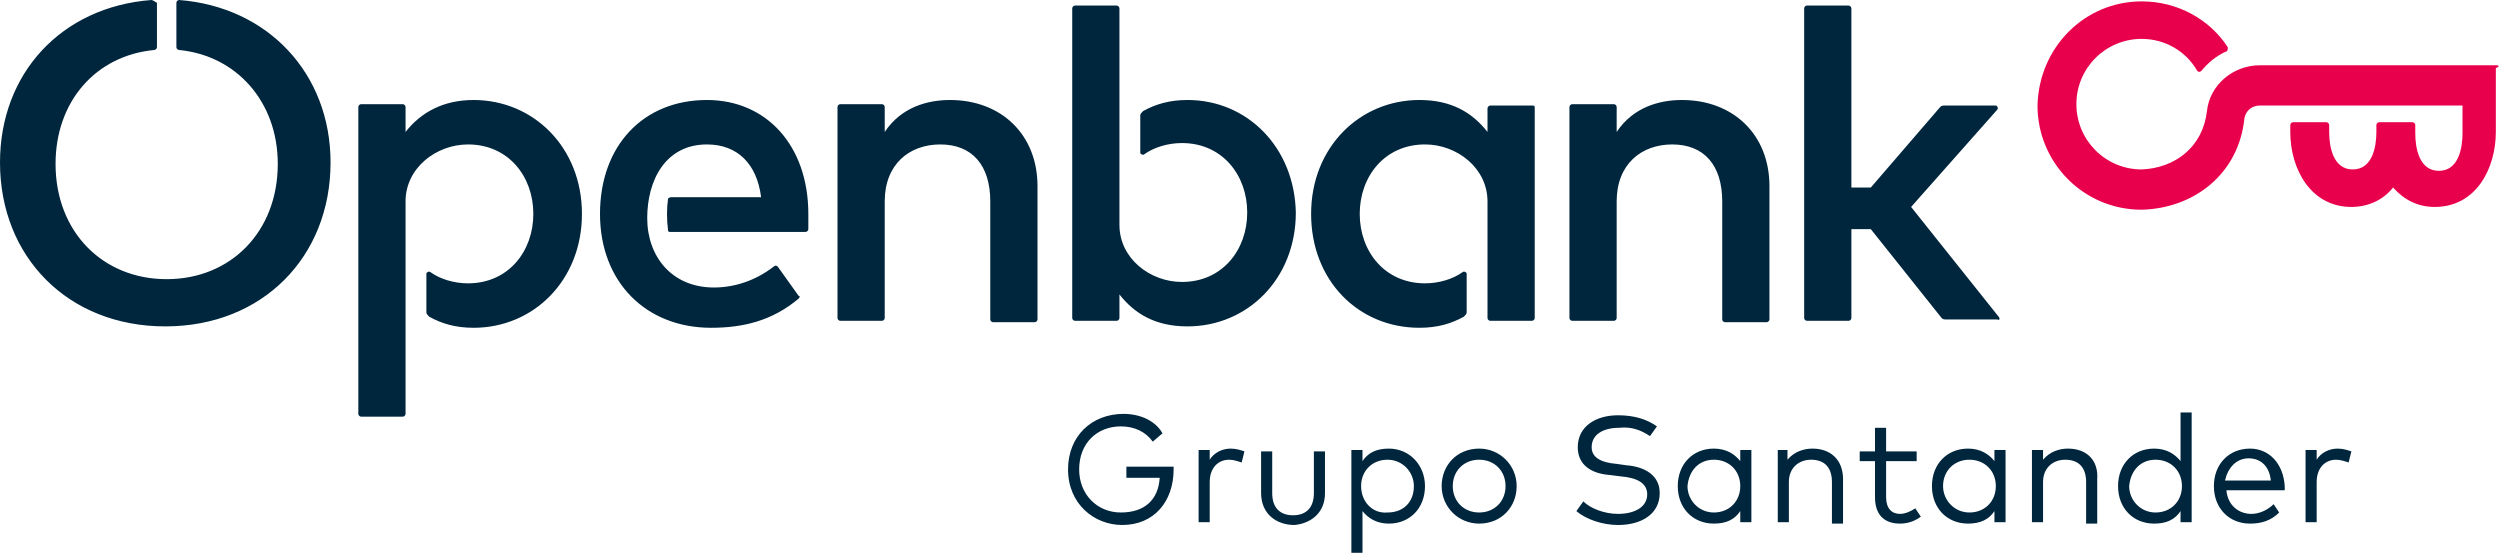
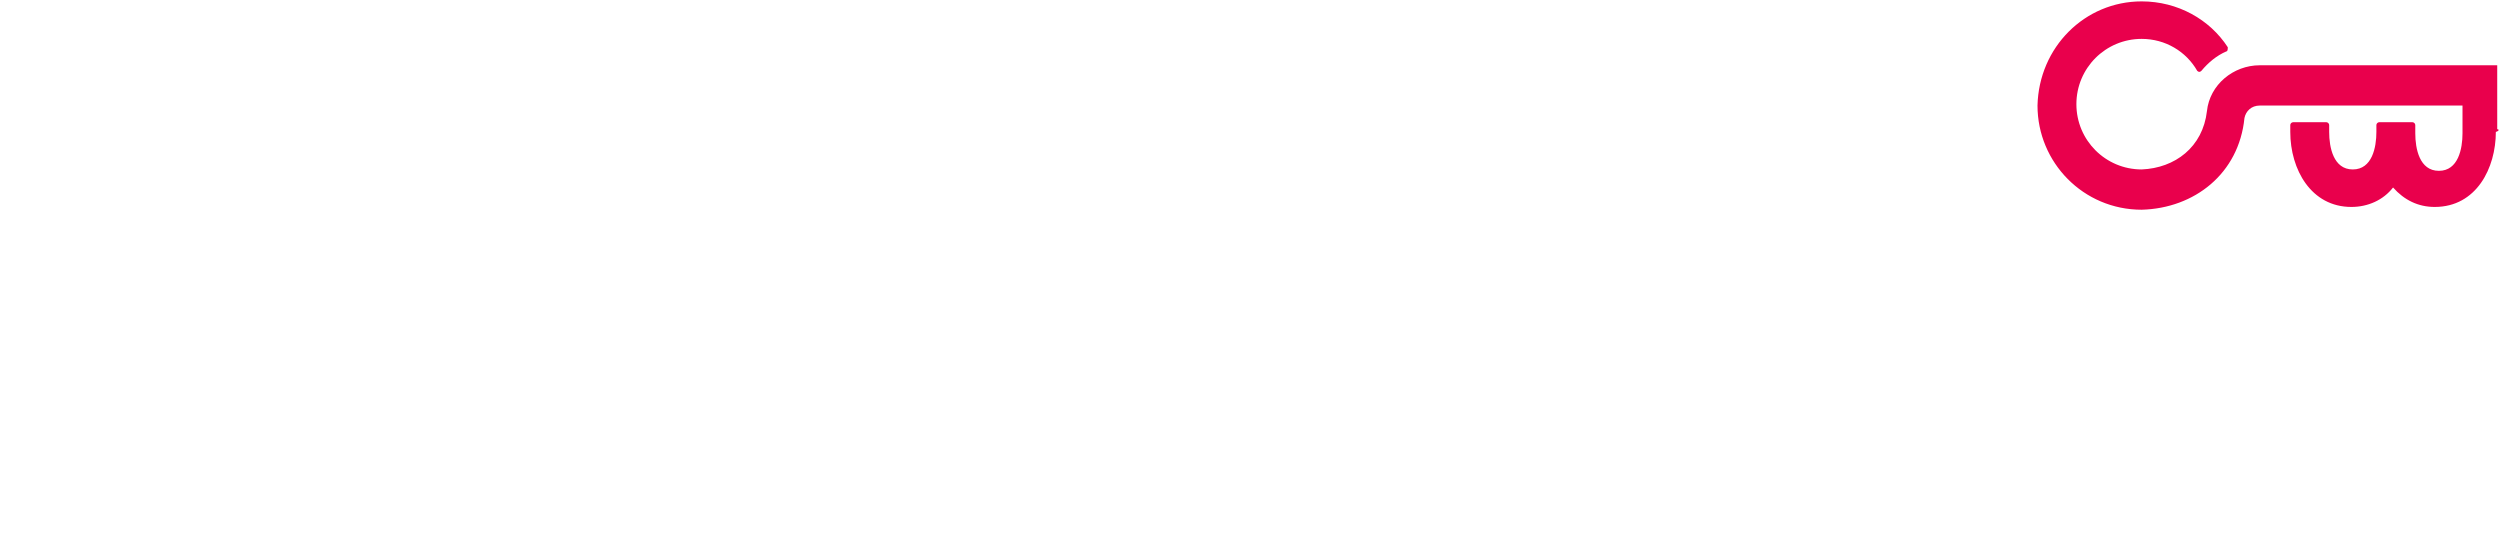
<svg xmlns="http://www.w3.org/2000/svg" id="Layer_1" viewBox="0 0 180 40">
-   <path style="fill: #e9004c;" class="st0" d="M179.8 4.7h-17.1c-1.9 0-3.6 1.4-3.8 3.3-.3 2.6-2.3 4.1-4.7 4.2-2.6 0-4.7-2.1-4.7-4.7s2.1-4.7 4.7-4.7c1.7 0 3.2.9 4 2.3.1.1.2.1.3 0 .5-.6 1.1-1.1 1.8-1.4.1 0 .1-.2.1-.3-1.3-2-3.6-3.3-6.2-3.3-4.1 0-7.4 3.3-7.5 7.5 0 4.1 3.3 7.5 7.5 7.5 3.8-.1 7-2.6 7.4-6.6.1-.5.5-.9 1.1-.9h14.6v2c0 1.1-.3 2.7-1.7 2.7s-1.7-1.6-1.7-2.7V9c0-.1-.1-.2-.2-.2h-2.4c-.1 0-.2.1-.2.2v.5c0 1.1-.3 2.7-1.7 2.7s-1.7-1.6-1.7-2.7V9c0-.1-.1-.2-.2-.2h-2.4c-.1 0-.2.1-.2.2v.5c0 2.7 1.5 5.4 4.4 5.4 1.2 0 2.3-.5 3-1.4.8.9 1.8 1.4 3 1.4 3 0 4.4-2.8 4.4-5.4V4.9c.3-.1.2-.2.1-.2" />
-   <path style="fill: #00263d;" class="st1" d="M50.9 7.2c-4.6 0-7.7 3.3-7.7 8.2 0 4.9 3.3 8.2 8 8.2 2.3 0 4.4-.5 6.3-2.1.1-.1.1-.2 0-.2L56 19.2c-.1-.1-.2-.1-.3 0-1.3 1-2.8 1.5-4.3 1.5-3 0-4.8-2.2-4.8-5 0-2.7 1.3-5.3 4.3-5.3 2.2 0 3.6 1.4 3.9 3.8h-6.5c-.1 0-.2.1-.2.1-.1.7-.1 1.5 0 2.3 0 .1.1.1.2.1H58c.1 0 .2-.1.2-.2v-1.1c0-4.9-3-8.2-7.3-8.2M34.1 7.2c-2.2 0-3.8.9-4.9 2.3V7.7c0-.1-.1-.2-.2-.2h-3c-.1 0-.2.1-.2.2v22.1c0 .1.1.2.2.2h3c.1 0 .2-.1.2-.2V14.5c0-2.4 2.2-4.1 4.5-4.1 2.9 0 4.7 2.3 4.7 5s-1.8 5-4.7 5c-1 0-2-.3-2.7-.8-.1-.1-.3 0-.3.1v2.8c0 .1.1.2.2.3.9.5 1.9.8 3.2.8 4.3 0 7.8-3.4 7.8-8.2s-3.5-8.2-7.8-8.2M68.4 7.2c-1.6 0-3.5.5-4.7 2.3V7.7c0-.1-.1-.2-.2-.2h-3c-.1 0-.2.1-.2.2v15.2c0 .1.1.2.2.2h3c.1 0 .2-.1.2-.2v-8.4c0-2.7 1.8-4.1 4-4.1 2.3 0 3.6 1.5 3.6 4.1V23c0 .1.1.2.2.2h3c.1 0 .2-.1.2-.2v-9.6c0-3.7-2.6-6.2-6.3-6.2M12.9 0c-.1 0-.2.1-.2.2v3.2c0 .1.1.2.2.2C17 4 20 7.3 20 11.8c0 4.9-3.4 8.3-8 8.3s-8-3.4-8-8.3C4 7.3 6.9 4 11.1 3.6c.1 0 .2-.1.2-.2V.2c-.2-.1-.3-.2-.4-.2C4.4.5 0 5.3 0 11.7c0 6.8 4.9 11.8 11.9 11.8s11.9-5 11.9-11.8C23.8 5.3 19.3.5 12.9 0M143.9 22.8l-6.3-7.9 6.2-7c.1-.1 0-.3-.1-.3H140c-.1 0-.2 0-.3.1l-5 5.8h-1.4V.6c0-.1-.1-.2-.2-.2h-3c-.1 0-.2.1-.2.2v22.3c0 .1.1.2.2.2h3c.1 0 .2-.1.2-.2v-6.4h1.4l5.1 6.4c.1.1.2.1.3.1h3.7c.2.1.2-.1.1-.2M121.1 7.2c-1.6 0-3.5.5-4.7 2.3V7.7c0-.1-.1-.2-.2-.2h-3c-.1 0-.2.1-.2.2v15.2c0 .1.1.2.2.2h3c.1 0 .2-.1.2-.2v-8.4c0-2.7 1.8-4.1 4-4.1 2.3 0 3.6 1.5 3.6 4.1V23c0 .1.1.2.2.2h3c.1 0 .2-.1.2-.2v-9.6c0-3.7-2.6-6.2-6.3-6.2M110.3 7.6h-3c-.1 0-.2.1-.2.2v1.7c-1.1-1.4-2.6-2.3-4.9-2.3-4.3 0-7.8 3.4-7.8 8.2 0 4.8 3.4 8.2 7.8 8.2 1.3 0 2.3-.3 3.2-.8.1-.1.2-.2.2-.3v-2.8c0-.1-.2-.2-.3-.1-.7.5-1.7.8-2.7.8-2.9 0-4.7-2.3-4.7-5s1.8-5 4.7-5c2.3 0 4.5 1.7 4.5 4.1v8.4c0 .1.1.2.2.2h3c.1 0 .2-.1.2-.2V7.7c0-.1-.1-.1-.2-.1M85.5 7.2c-1.3 0-2.3.3-3.2.8-.1.1-.2.2-.2.3V11c0 .1.2.2.3.1.7-.5 1.7-.8 2.7-.8 2.9 0 4.7 2.3 4.7 5s-1.8 5-4.7 5c-2.3 0-4.5-1.7-4.5-4.1V.6c0-.1-.1-.2-.2-.2h-3c-.1 0-.2.1-.2.2v22.3c0 .1.1.2.2.2h3c.1 0 .2-.1.2-.2v-1.7c1.1 1.4 2.6 2.3 4.9 2.3 4.3 0 7.8-3.4 7.8-8.2-.1-4.7-3.5-8.1-7.8-8.1M168.3 32.3c-.6 0-1.2.3-1.5.8v-.7h-.8v5.2h.8v-2.9c0-1 .6-1.6 1.4-1.6.3 0 .6.1.9.2l.2-.8c-.3-.1-.6-.2-1-.2m-6.4.7c.9 0 1.5.6 1.6 1.6h-3.3c.2-.9.8-1.6 1.7-1.6m.1-.7c-1.5 0-2.6 1.1-2.6 2.7s1.1 2.7 2.6 2.7c.8 0 1.5-.2 2.1-.8l-.4-.6c-.4.4-1 .7-1.6.7-.9 0-1.7-.6-1.8-1.7h4.2V35c-.1-1.6-1.1-2.7-2.5-2.7m-6.8.8c1.1 0 1.9.8 1.9 1.9 0 1.1-.8 1.9-1.9 1.9-1.1 0-1.9-.9-1.9-1.9.1-1.1.8-1.9 1.9-1.9m-.1-.8c-1.5 0-2.6 1.1-2.6 2.7s1.1 2.7 2.6 2.7c.9 0 1.5-.3 1.9-.9v.8h.8v-7.9h-.8v3.5c-.4-.5-1-.9-1.9-.9m-6.2 0c-.6 0-1.3.2-1.8.8v-.7h-.8v5.2h.8v-2.9c0-1 .7-1.6 1.6-1.6 1 0 1.5.6 1.5 1.6v3h.8v-3.2c.1-1.4-.8-2.2-2.1-2.2m-7.1.8c1.1 0 1.9.8 1.9 1.9 0 1.1-.8 1.9-1.9 1.9-1.1 0-1.9-.9-1.9-1.9 0-1.1.8-1.9 1.9-1.9m2.6 4.5v-5.2h-.8v.8c-.4-.5-1-.9-1.9-.9-1.5 0-2.6 1.1-2.6 2.7s1.1 2.7 2.6 2.7c.9 0 1.5-.3 1.9-.9v.8h.8zm-6.4-4.4v-.7h-2.2v-1.7h-.8v1.7h-1.1v.7h1.1v2.6c0 1.3.7 1.9 1.8 1.9.6 0 1.1-.2 1.5-.5l-.4-.6c-.3.2-.7.4-1.1.4-.6 0-1-.4-1-1.2v-2.6h2.2zm-7.5-.9c-.6 0-1.3.2-1.8.8v-.7h-.7v5.2h.8v-2.9c0-1 .7-1.6 1.6-1.6 1 0 1.5.6 1.5 1.6v3h.8v-3.2c0-1.4-.9-2.2-2.2-2.2m-7.1.8c1.1 0 1.9.8 1.9 1.9 0 1.1-.8 1.9-1.9 1.9-1.1 0-1.9-.9-1.9-1.9.1-1.1.8-1.9 1.9-1.9m2.7 4.5v-5.2h-.8v.8c-.4-.5-1-.9-1.9-.9-1.5 0-2.6 1.1-2.6 2.7s1.1 2.7 2.6 2.7c.9 0 1.5-.3 1.9-.9v.8h.8zm-7.3-6.2l.5-.7c-.7-.5-1.6-.8-2.8-.8-1.6 0-2.9.8-2.9 2.3 0 1.3 1 1.9 2.3 2l.8.1c1.2.1 1.9.5 1.9 1.3 0 .9-.9 1.4-2.1 1.4-1 0-2-.4-2.5-.9l-.5.7c.7.6 1.9 1 3 1 1.7 0 3-.8 3-2.3 0-1.3-1.1-1.9-2.4-2l-.7-.1c-1.2-.1-1.8-.5-1.8-1.2 0-.9.8-1.4 2-1.4.9-.1 1.6.2 2.2.6m-12.3 1.7c1.1 0 1.9.8 1.9 1.9 0 1.1-.8 1.9-1.9 1.9s-1.9-.8-1.9-1.9c0-1.1.8-1.9 1.9-1.9m0-.8c-1.6 0-2.7 1.2-2.7 2.7 0 1.5 1.2 2.7 2.7 2.7 1.6 0 2.7-1.2 2.7-2.7 0-1.5-1.2-2.7-2.7-2.7m-6.6.8c1.1 0 1.9.9 1.9 1.9 0 1.1-.7 1.9-1.9 1.9-1.1.1-1.9-.8-1.9-1.9 0-1.1.8-1.9 1.9-1.9m.1-.8c-.9 0-1.5.3-1.9.9v-.8h-.8v7.4h.8v-3c.4.5 1 .9 1.9.9 1.5 0 2.6-1.1 2.6-2.7 0-1.5-1.1-2.7-2.6-2.7m-4.6 3.2v-3h-.8v3c0 1.1-.6 1.6-1.5 1.6s-1.5-.5-1.5-1.6v-3h-.8v3c0 1.5 1.1 2.3 2.4 2.3 1.1-.1 2.2-.8 2.2-2.3m-6.8-3.2c-.6 0-1.2.3-1.5.8v-.7h-.8v5.2h.8v-2.9c0-1 .6-1.6 1.4-1.6.3 0 .6.1.9.2l.2-.8c-.3-.1-.6-.2-1-.2m-7.7-2.5c-2.3 0-4 1.6-4 4 0 2.5 1.9 4 3.9 4 2.3 0 3.7-1.7 3.7-4v-.2h-3.4v.8h2.4c-.1 1.6-1.1 2.5-2.8 2.5-1.7 0-3-1.3-3-3.1 0-1.9 1.3-3.1 3-3.1 1 0 1.8.4 2.3 1.1l.7-.6c-.5-.9-1.6-1.4-2.8-1.4" />
+   <path style="fill: #e9004c;" class="st0" d="M179.8 4.7h-17.1c-1.9 0-3.6 1.4-3.8 3.3-.3 2.6-2.3 4.1-4.7 4.2-2.6 0-4.7-2.1-4.7-4.7s2.1-4.7 4.7-4.7c1.7 0 3.2.9 4 2.3.1.1.2.1.3 0 .5-.6 1.1-1.1 1.8-1.4.1 0 .1-.2.1-.3-1.3-2-3.6-3.3-6.2-3.3-4.1 0-7.4 3.3-7.5 7.5 0 4.1 3.3 7.5 7.5 7.5 3.8-.1 7-2.6 7.4-6.6.1-.5.5-.9 1.1-.9h14.6v2c0 1.1-.3 2.7-1.7 2.7s-1.7-1.6-1.7-2.7V9c0-.1-.1-.2-.2-.2h-2.4c-.1 0-.2.1-.2.2v.5c0 1.1-.3 2.7-1.7 2.7s-1.7-1.6-1.7-2.7V9c0-.1-.1-.2-.2-.2h-2.4c-.1 0-.2.1-.2.2v.5c0 2.7 1.5 5.4 4.4 5.4 1.2 0 2.3-.5 3-1.4.8.9 1.8 1.4 3 1.4 3 0 4.4-2.8 4.4-5.4c.3-.1.2-.2.1-.2" />
</svg>